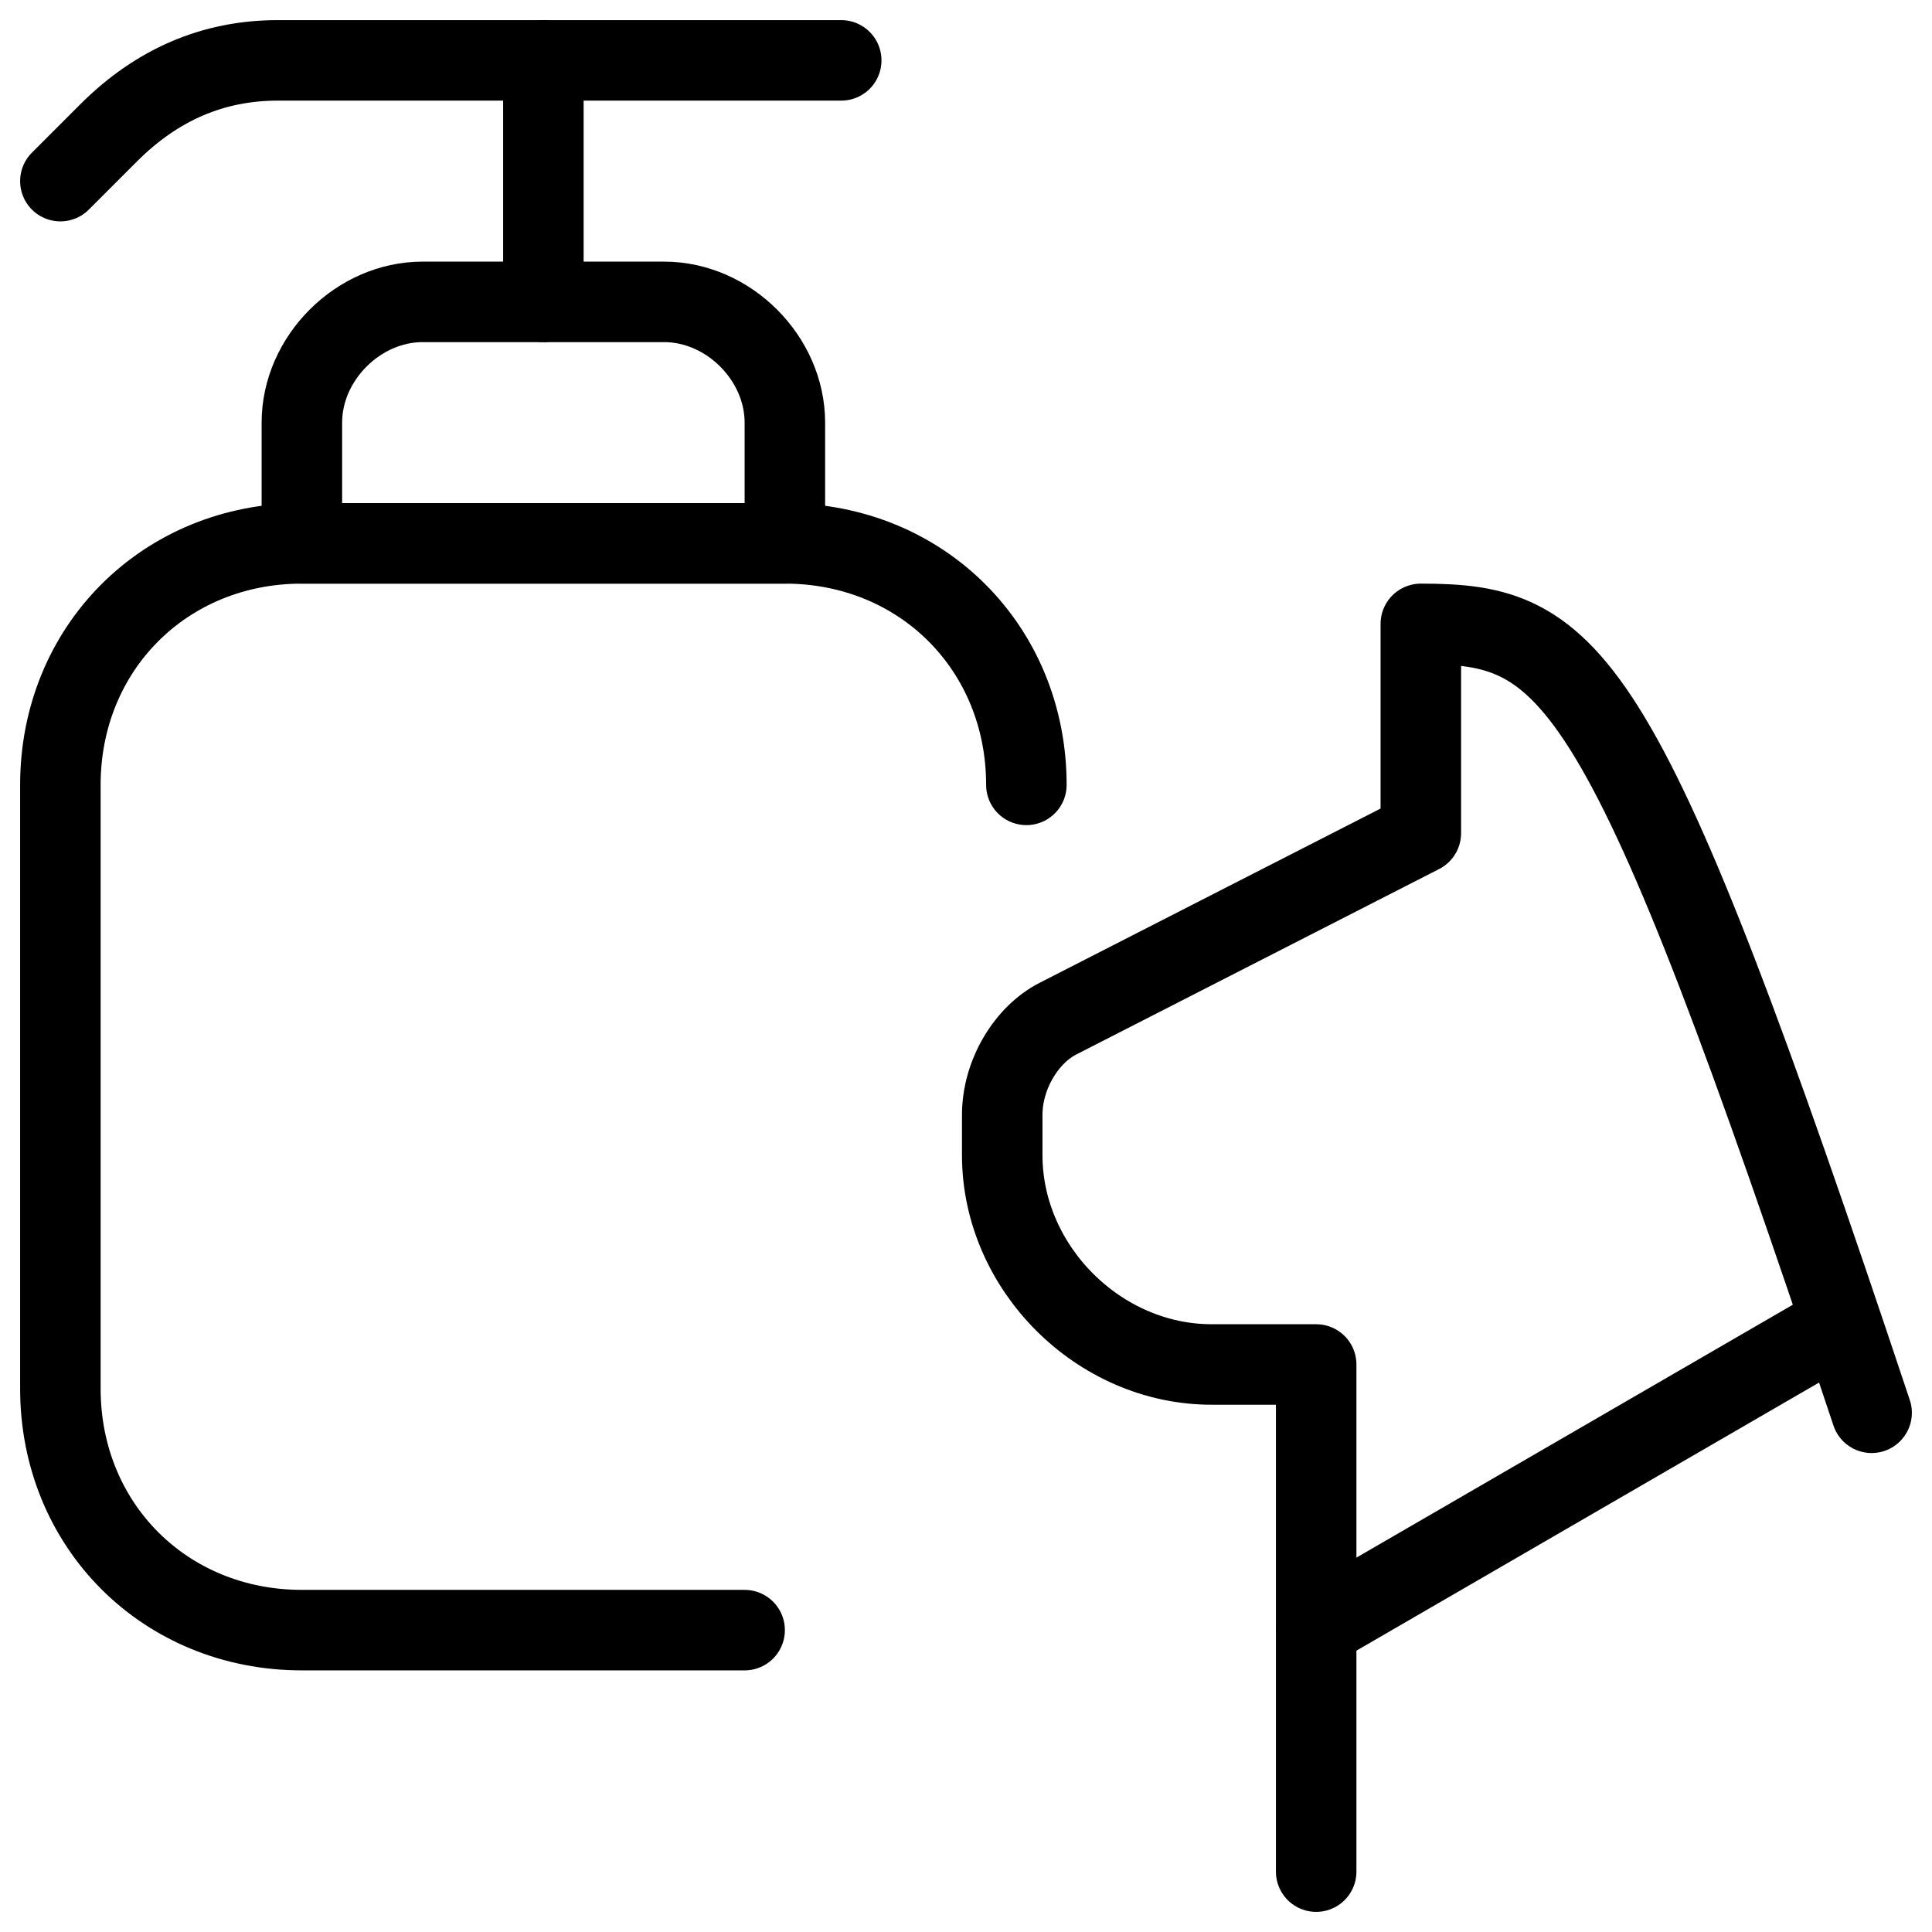
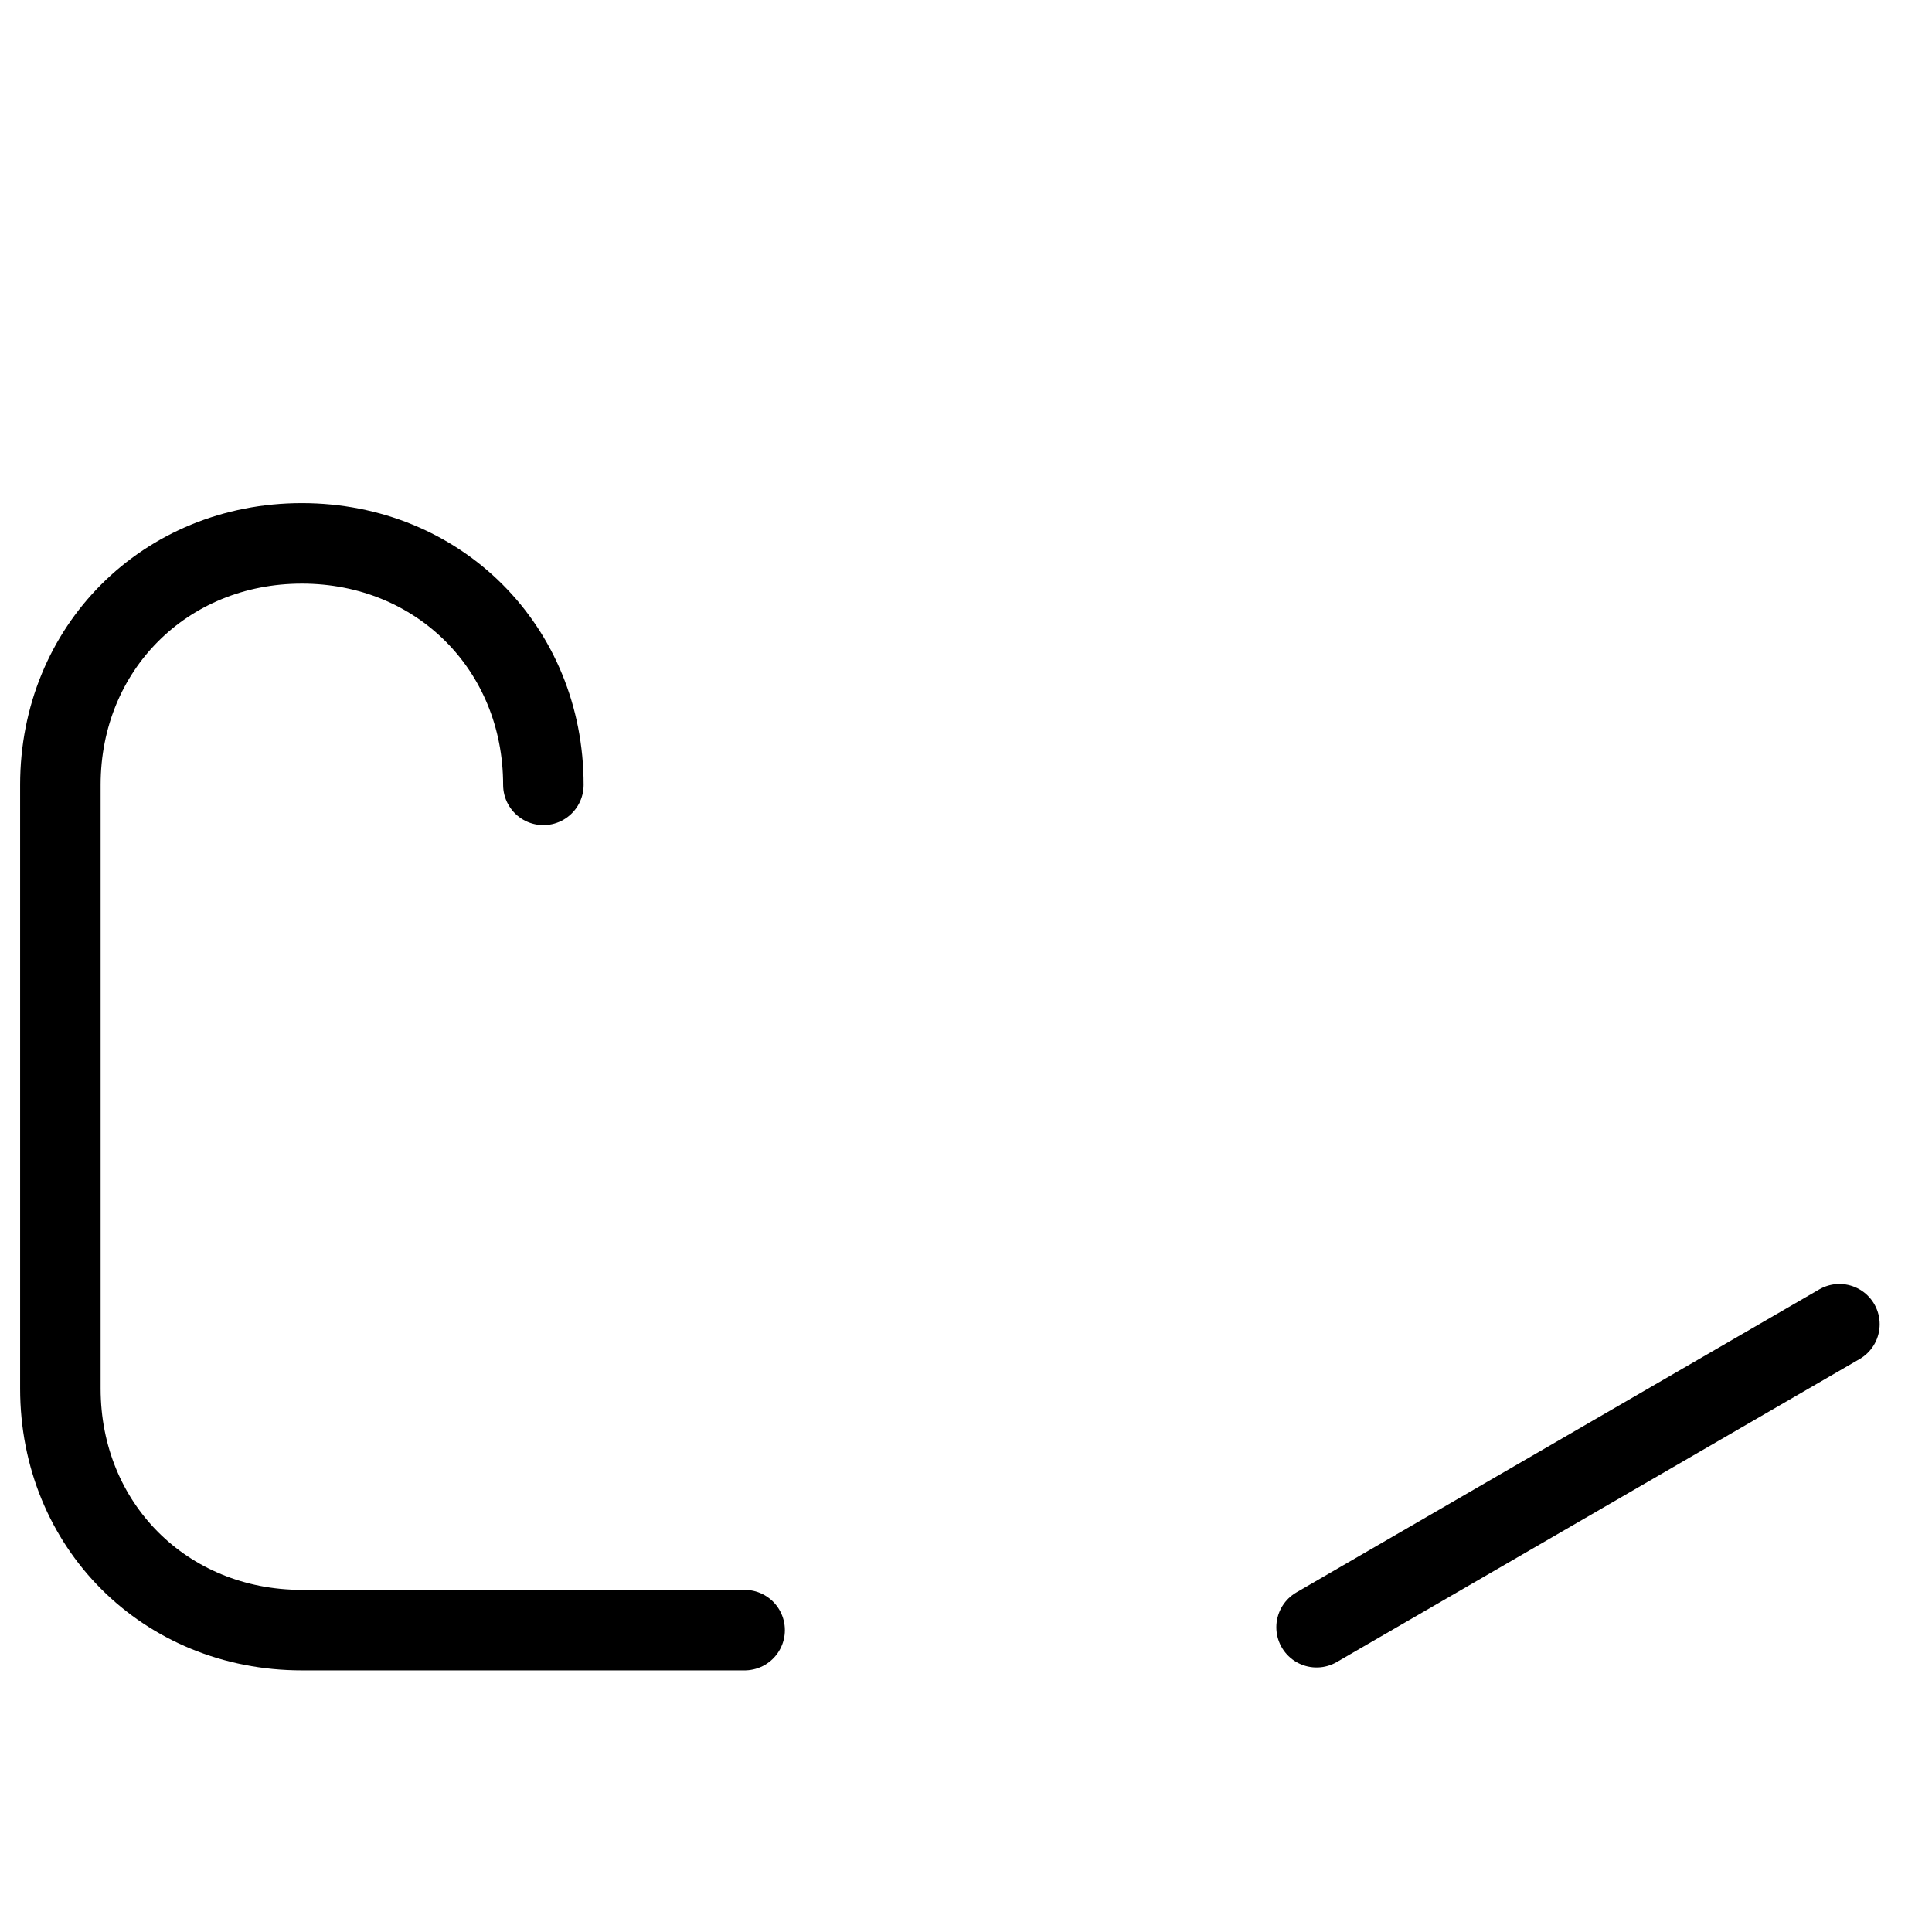
<svg xmlns="http://www.w3.org/2000/svg" fill="none" viewBox="0 0 24 24">
-   <path stroke="#000000" stroke-linecap="round" stroke-linejoin="round" stroke-miterlimit="10" d="M23.25 17.55c-3.1 -9.3 -3.7 -9.8 -5.6 -9.8v2.6l-4.5 2.3c-0.4 0.2 -0.7 0.7 -0.7 1.2v0.5c0 1.4 1.2 2.6 2.6 2.6H16.35v6.3" stroke-width="1" />
  <path stroke="#000000" stroke-linecap="round" stroke-linejoin="round" stroke-miterlimit="10" d="M16.355 20.214 22.85 16.45" stroke-width="1" />
-   <path stroke="#000000" stroke-linecap="round" stroke-linejoin="round" stroke-miterlimit="10" d="M9.25 20.25h-5.5c-1.7 0 -3 -1.3 -3 -3V9.75c0 -1.7 1.3 -3 3 -3h6c1.7 0 3 1.3 3 3" stroke-width="1" />
-   <path stroke="#000000" stroke-linecap="round" stroke-linejoin="round" stroke-miterlimit="10" d="m0.75 2.25 0.6 -0.6c0.6 -0.6 1.3 -0.9 2.1 -0.9h7" stroke-width="1" />
-   <path stroke="#000000" stroke-linecap="round" stroke-linejoin="round" stroke-miterlimit="10" d="M9.75 6.75h-6v-1.5c0 -0.8 0.7 -1.5 1.5 -1.5h3c0.8 0 1.5 0.7 1.5 1.5v1.5Z" stroke-width="1" />
-   <path stroke="#000000" stroke-linecap="round" stroke-linejoin="round" stroke-miterlimit="10" d="M6.75 3.75V0.75" stroke-width="1" />
+   <path stroke="#000000" stroke-linecap="round" stroke-linejoin="round" stroke-miterlimit="10" d="M9.25 20.25h-5.5c-1.7 0 -3 -1.3 -3 -3V9.75c0 -1.7 1.3 -3 3 -3c1.7 0 3 1.3 3 3" stroke-width="1" />
</svg>